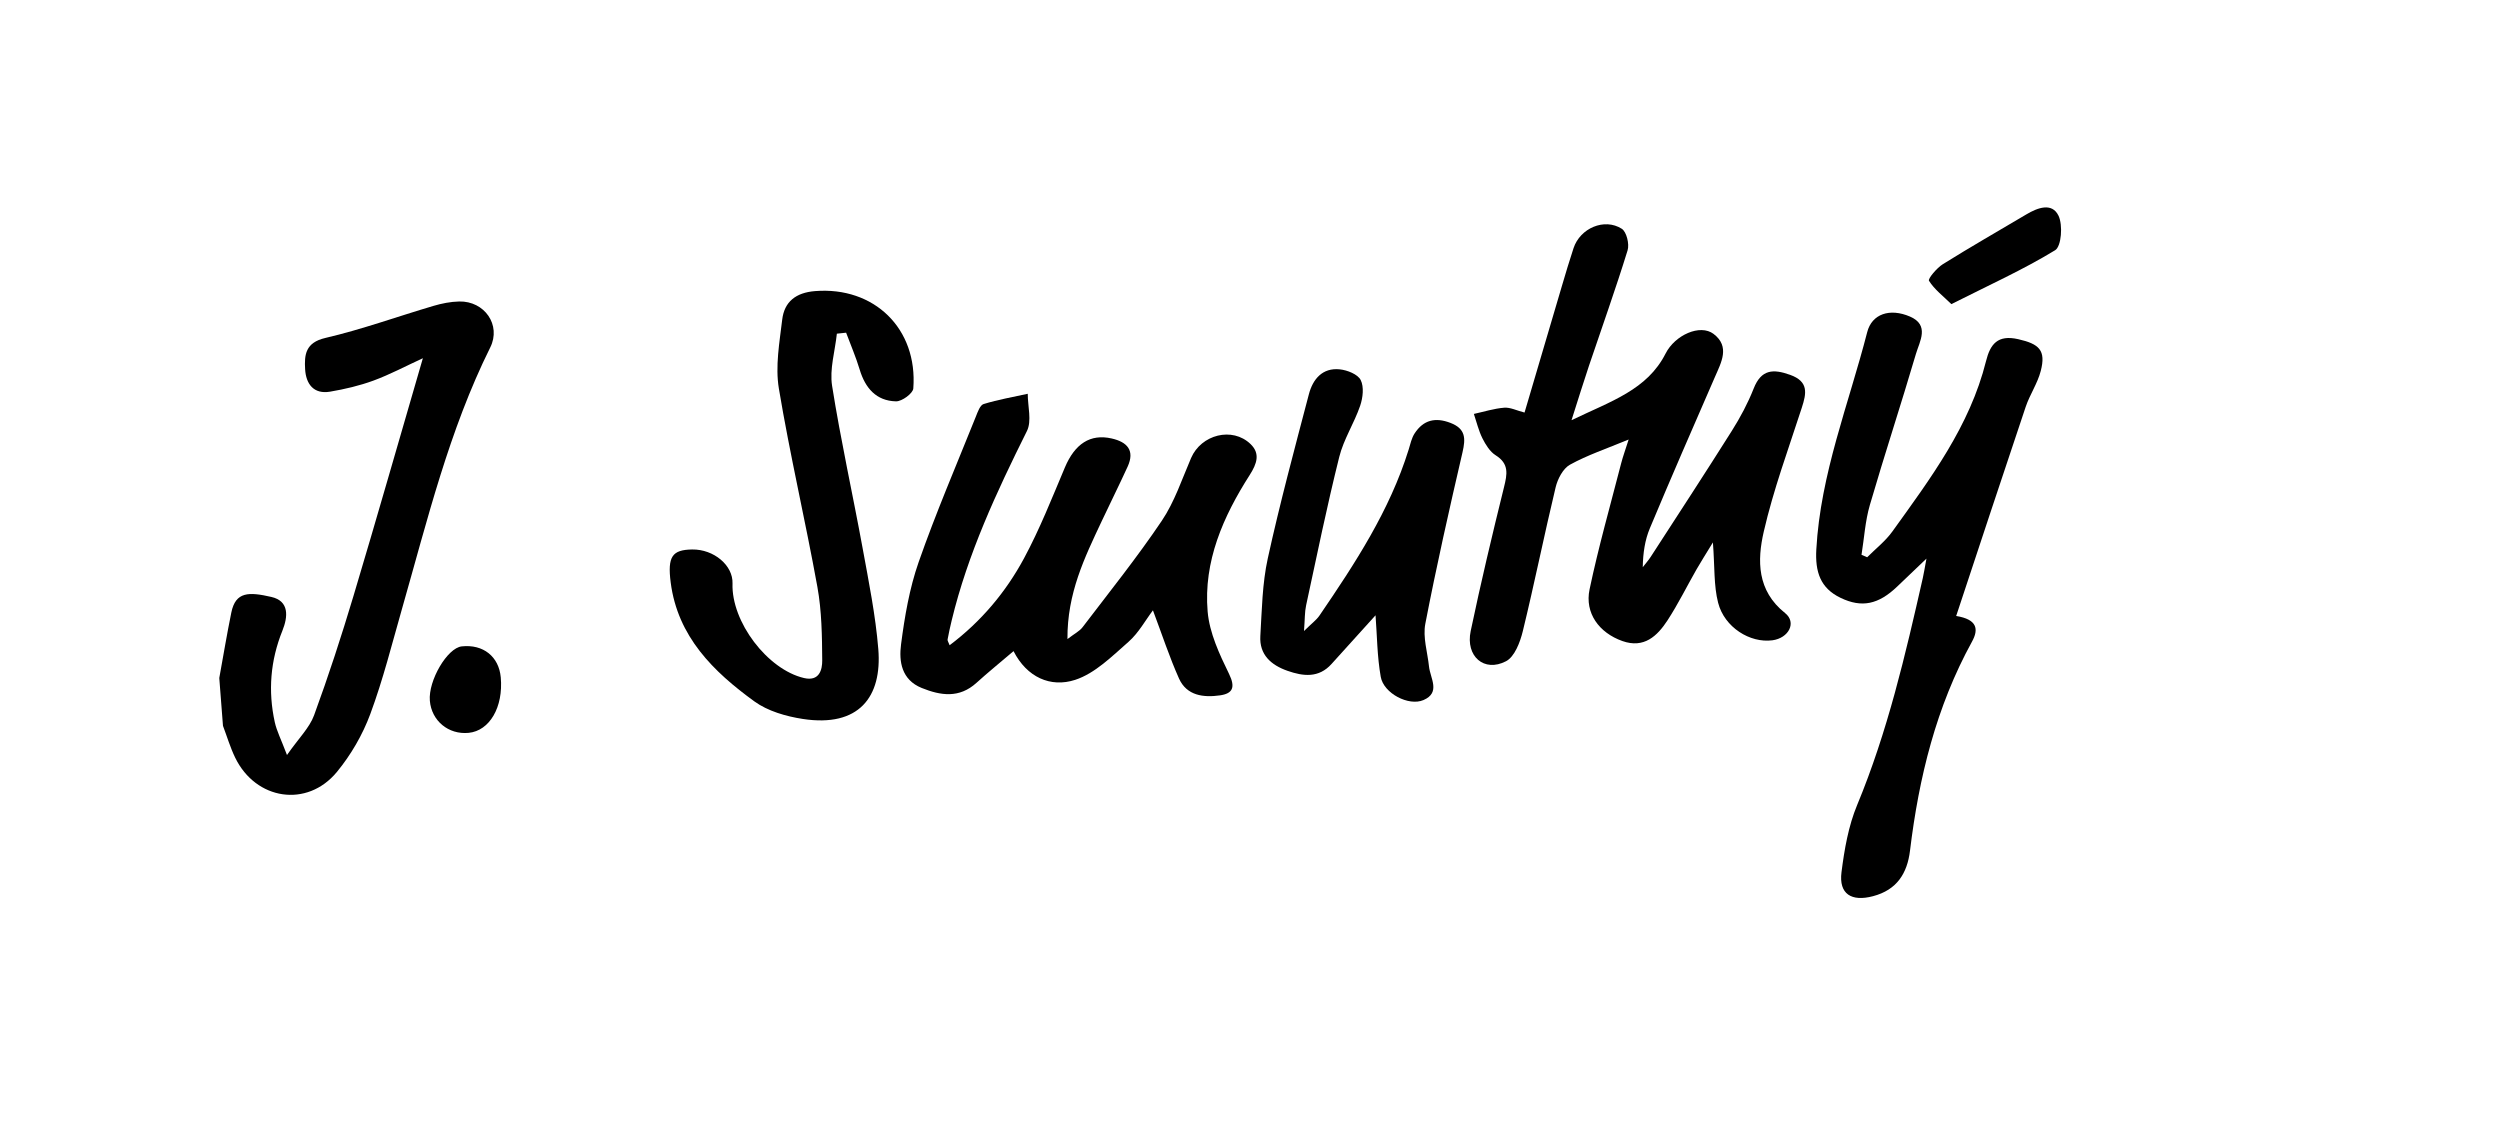
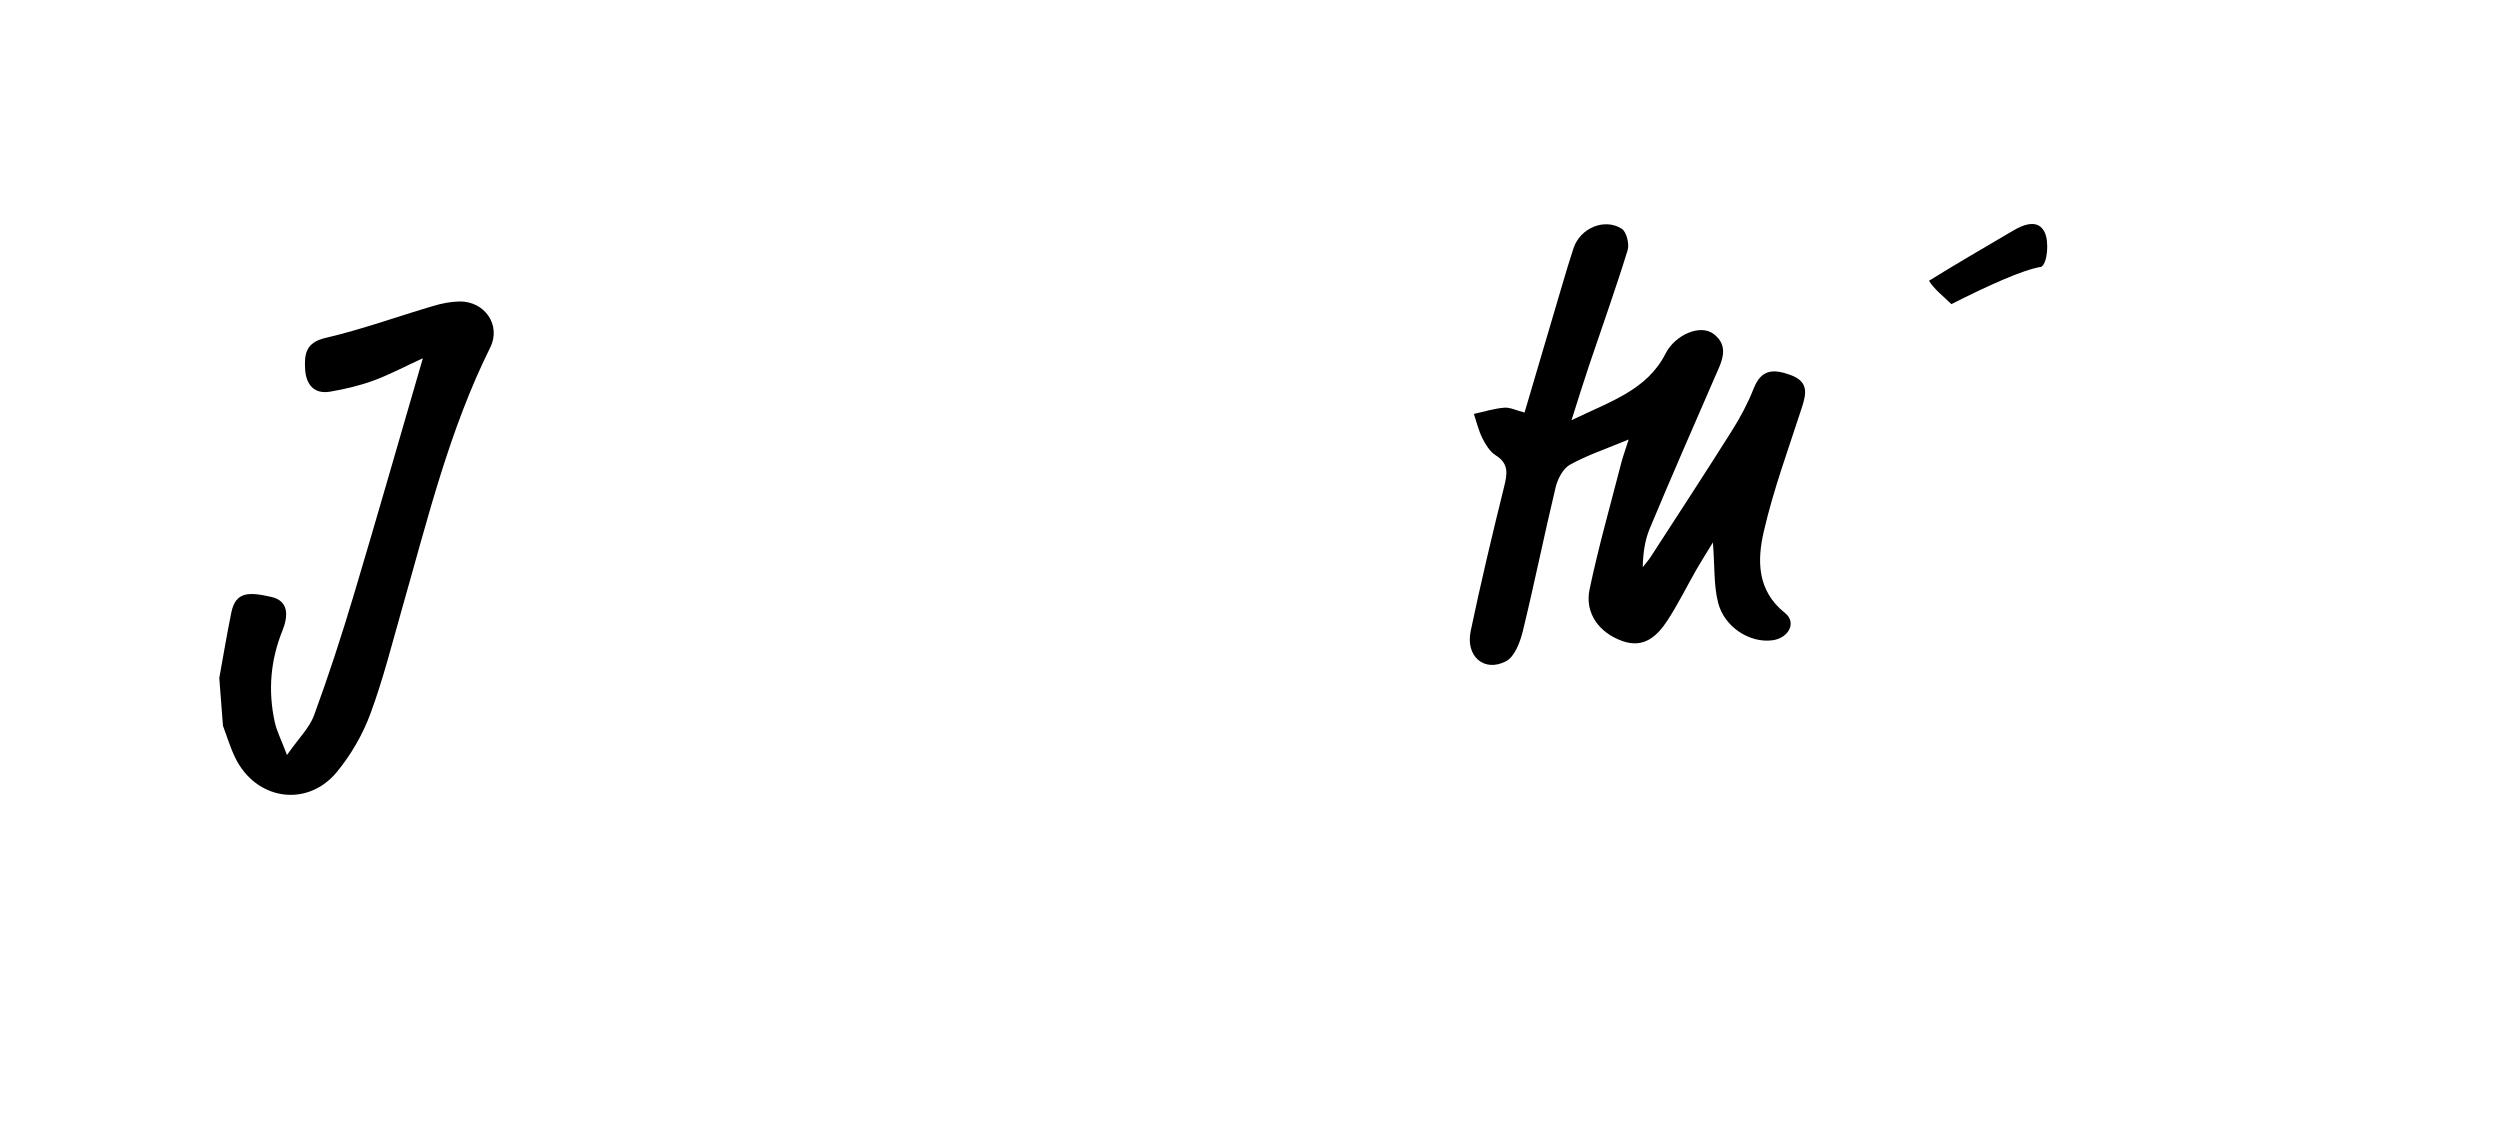
<svg xmlns="http://www.w3.org/2000/svg" version="1.1" id="signature" x="0px" y="0px" width="153px" height="70px" viewBox="0 0 153 70" enable-background="new 0 0 153 70" xml:space="preserve">
  <g>
    <path fill-rule="evenodd" clip-rule="evenodd" d="M13.42,41.494c0.243-1.335,0.465-2.674,0.736-4.003   c0.263-1.293,1.074-1.273,2.453-0.958c1.107,0.254,1.016,1.214,0.675,2.062c-0.736,1.828-0.887,3.696-0.467,5.606   c0.118,0.534,0.379,1.036,0.746,2.006c0.722-1.035,1.377-1.665,1.658-2.432c0.883-2.406,1.677-4.85,2.413-7.307   c1.422-4.748,2.78-9.514,4.245-14.545c-1.075,0.495-2.022,1.001-3.02,1.368c-0.855,0.314-1.758,0.526-2.658,0.679   c-1.014,0.172-1.476-0.482-1.528-1.371c-0.051-0.881,0.014-1.632,1.238-1.916c2.238-0.521,4.413-1.312,6.622-1.964   c0.505-0.149,1.042-0.256,1.567-0.268c1.556-0.035,2.584,1.441,1.903,2.812c-2.522,5.078-3.844,10.553-5.39,15.957   c-0.621,2.171-1.169,4.372-1.953,6.483c-0.469,1.265-1.187,2.502-2.046,3.544c-1.819,2.204-4.956,1.719-6.219-0.872   c-0.305-0.626-0.503-1.302-0.75-1.955C13.569,43.445,13.494,42.47,13.42,41.494z" />
    <path fill-rule="evenodd" clip-rule="evenodd" d="M99.673,26.898c-1.36,0.565-2.53,0.955-3.591,1.541   c-0.425,0.235-0.754,0.87-0.877,1.382c-0.703,2.93-1.296,5.884-2.01,8.81c-0.164,0.673-0.501,1.562-1.027,1.837   c-1.34,0.697-2.486-0.302-2.162-1.848c0.618-2.948,1.316-5.88,2.039-8.805c0.198-0.797,0.323-1.43-0.511-1.953   c-0.353-0.221-0.614-0.65-0.81-1.038c-0.234-0.468-0.354-0.992-0.523-1.492c0.618-0.134,1.232-0.331,1.857-0.381   c0.368-0.03,0.756,0.172,1.244,0.297c0.774-2.625,1.532-5.2,2.295-7.775c0.227-0.765,0.453-1.53,0.704-2.287   c0.402-1.217,1.882-1.866,2.951-1.186c0.293,0.187,0.477,0.939,0.356,1.323c-0.73,2.366-1.567,4.7-2.358,7.048   c-0.332,0.983-0.635,1.975-1.073,3.345c2.418-1.168,4.628-1.851,5.759-4.083c0.569-1.123,2.11-1.827,2.94-1.193   c1.012,0.773,0.467,1.736,0.073,2.641c-1.34,3.079-2.685,6.156-3.98,9.254c-0.302,0.719-0.417,1.516-0.432,2.377   c0.161-0.208,0.338-0.406,0.481-0.625c1.664-2.571,3.341-5.133,4.973-7.724c0.517-0.819,0.98-1.688,1.335-2.588   c0.464-1.174,1.19-1.208,2.231-0.834c1.144,0.411,1.001,1.127,0.712,2.016c-0.815,2.518-1.738,5.014-2.328,7.585   c-0.402,1.756-0.421,3.603,1.305,4.977c0.726,0.577,0.224,1.535-0.778,1.668c-1.366,0.179-2.931-0.79-3.319-2.298   c-0.271-1.049-0.203-2.185-0.319-3.693c-0.45,0.74-0.737,1.186-1,1.646c-0.594,1.039-1.124,2.118-1.775,3.119   c-0.631,0.968-1.444,1.74-2.765,1.271c-1.429-0.507-2.312-1.711-2.009-3.16c0.545-2.593,1.273-5.148,1.934-7.717   C99.32,27.946,99.469,27.546,99.673,26.898z" />
-     <path fill-rule="evenodd" clip-rule="evenodd" d="M62.028,39.849c-0.806,0.688-1.557,1.296-2.272,1.944   c-1.048,0.948-2.175,0.785-3.348,0.31c-1.239-0.503-1.4-1.623-1.264-2.665c0.221-1.7,0.514-3.427,1.077-5.037   c1.052-3.009,2.314-5.944,3.501-8.905c0.113-0.283,0.256-0.701,0.474-0.768c0.882-0.271,1.799-0.43,2.702-0.629   c-0.002,0.767,0.257,1.663-0.049,2.278c-1.861,3.74-3.619,7.509-4.605,11.591c-0.094,0.388-0.18,0.777-0.252,1.169   c-0.014,0.071,0.053,0.158,0.125,0.352c1.934-1.457,3.438-3.251,4.551-5.317c0.963-1.786,1.712-3.69,2.503-5.564   c0.609-1.442,1.55-2.073,2.865-1.773c0.944,0.215,1.431,0.727,0.974,1.726c-0.515,1.126-1.07,2.237-1.597,3.359   c-1.032,2.198-2.106,4.386-2.085,7.191c0.438-0.337,0.743-0.484,0.925-0.725c1.64-2.154,3.34-4.272,4.85-6.516   c0.779-1.158,1.232-2.539,1.79-3.837c0.618-1.437,2.523-1.934,3.641-0.856c0.603,0.581,0.391,1.199-0.055,1.898   c-1.621,2.538-2.832,5.28-2.571,8.354c0.111,1.304,0.721,2.609,1.31,3.814c0.406,0.833,0.217,1.202-0.552,1.313   c-1.001,0.143-2.036,0.027-2.511-1.031c-0.589-1.317-1.039-2.697-1.595-4.173c-0.456,0.601-0.875,1.383-1.5,1.932   c-1.006,0.882-2.044,1.927-3.259,2.323C64.292,42.099,62.843,41.448,62.028,39.849z" />
-     <path fill-rule="evenodd" clip-rule="evenodd" d="M114.271,34.104c0.518-0.521,1.117-0.985,1.54-1.574   c2.331-3.243,4.742-6.45,5.734-10.43c0.258-1.035,0.71-1.628,1.966-1.343c1.285,0.292,1.713,0.676,1.383,1.947   c-0.197,0.762-0.67,1.447-0.923,2.198c-1.424,4.231-2.819,8.472-4.253,12.796c1.289,0.21,1.389,0.805,0.97,1.567   c-2.194,3.992-3.253,8.317-3.796,12.799c-0.169,1.388-0.805,2.4-2.263,2.783c-1.321,0.35-2.099-0.131-1.93-1.466   c0.177-1.394,0.424-2.831,0.959-4.116c1.863-4.486,2.95-9.183,4.018-13.891c0.066-0.292,0.111-0.589,0.223-1.187   c-0.735,0.702-1.26,1.201-1.783,1.703c-1.152,1.105-2.172,1.325-3.475,0.697c-1.244-0.598-1.558-1.596-1.483-2.957   c0.254-4.626,1.982-8.893,3.115-13.304c0.285-1.112,1.38-1.485,2.616-0.953c1.218,0.525,0.593,1.515,0.364,2.29   c-0.909,3.091-1.919,6.153-2.819,9.246c-0.286,0.981-0.346,2.029-0.51,3.046C114.039,34.006,114.155,34.055,114.271,34.104z" />
-     <path fill-rule="evenodd" clip-rule="evenodd" d="M51.216,20.421c-0.111,1.066-0.454,2.169-0.292,3.192   c0.526,3.325,1.261,6.617,1.867,9.93c0.375,2.052,0.792,4.107,0.961,6.18c0.24,2.942-1.198,4.802-4.62,4.277   c-1.025-0.158-2.141-0.478-2.961-1.072c-2.511-1.821-4.697-3.965-5.124-7.275c-0.207-1.601,0.095-2.006,1.312-2.025   c1.329-0.019,2.509,0.974,2.471,2.082c-0.08,2.343,2.135,5.264,4.377,5.786c0.936,0.219,1.117-0.508,1.113-1.074   c-0.01-1.501-0.03-3.025-0.295-4.496c-0.734-4.06-1.681-8.082-2.359-12.15c-0.226-1.358,0.039-2.818,0.205-4.216   c0.131-1.101,0.843-1.649,2.002-1.744c3.619-0.294,6.302,2.291,6.021,5.959c-0.023,0.302-0.697,0.797-1.059,0.788   c-1.207-0.028-1.882-0.81-2.223-1.945c-0.23-0.766-0.55-1.505-0.83-2.257C51.594,20.381,51.405,20.401,51.216,20.421z" />
-     <path fill-rule="evenodd" clip-rule="evenodd" d="M84.183,37.656c-0.87,0.963-1.784,1.969-2.693,2.979   c-0.786,0.873-1.734,0.756-2.696,0.419c-1.001-0.351-1.731-0.985-1.661-2.135c0.095-1.586,0.117-3.202,0.455-4.743   c0.739-3.37,1.638-6.707,2.515-10.046c0.24-0.921,0.828-1.637,1.892-1.526c0.462,0.048,1.103,0.302,1.28,0.655   c0.211,0.419,0.133,1.087-0.033,1.574c-0.365,1.067-1.012,2.052-1.281,3.135c-0.75,3.007-1.373,6.047-2.027,9.079   c-0.089,0.408-0.073,0.84-0.129,1.572c0.475-0.47,0.76-0.674,0.946-0.946c2.178-3.193,4.297-6.419,5.459-10.159   c0.104-0.337,0.179-0.705,0.367-0.993c0.534-0.816,1.26-0.999,2.19-0.641c0.938,0.361,0.935,0.953,0.738,1.803   c-0.808,3.486-1.598,6.979-2.275,10.491c-0.16,0.826,0.134,1.741,0.225,2.614c0.075,0.723,0.729,1.594-0.337,2.055   c-0.907,0.392-2.439-0.414-2.616-1.42C84.281,40.178,84.277,38.893,84.183,37.656z" />
-     <path fill-rule="evenodd" clip-rule="evenodd" d="M119.424,18.612c-0.508-0.498-1.04-0.9-1.37-1.428   c-0.075-0.124,0.474-0.781,0.847-1.015c1.683-1.05,3.405-2.036,5.112-3.048c0.689-0.41,1.568-0.743,1.967,0.079   c0.276,0.568,0.18,1.878-0.205,2.113C123.828,16.501,121.733,17.447,119.424,18.612z" />
-     <path fill-rule="evenodd" clip-rule="evenodd" d="M28.679,44.851c-1.233,0.118-2.268-0.737-2.372-1.964   c-0.105-1.234,1.067-3.233,1.953-3.329c1.313-0.141,2.272,0.622,2.387,1.898C30.81,43.272,29.968,44.725,28.679,44.851z" />
+     <path fill-rule="evenodd" clip-rule="evenodd" d="M119.424,18.612c-0.508-0.498-1.04-0.9-1.37-1.428   c1.683-1.05,3.405-2.036,5.112-3.048c0.689-0.41,1.568-0.743,1.967,0.079   c0.276,0.568,0.18,1.878-0.205,2.113C123.828,16.501,121.733,17.447,119.424,18.612z" />
  </g>
</svg>